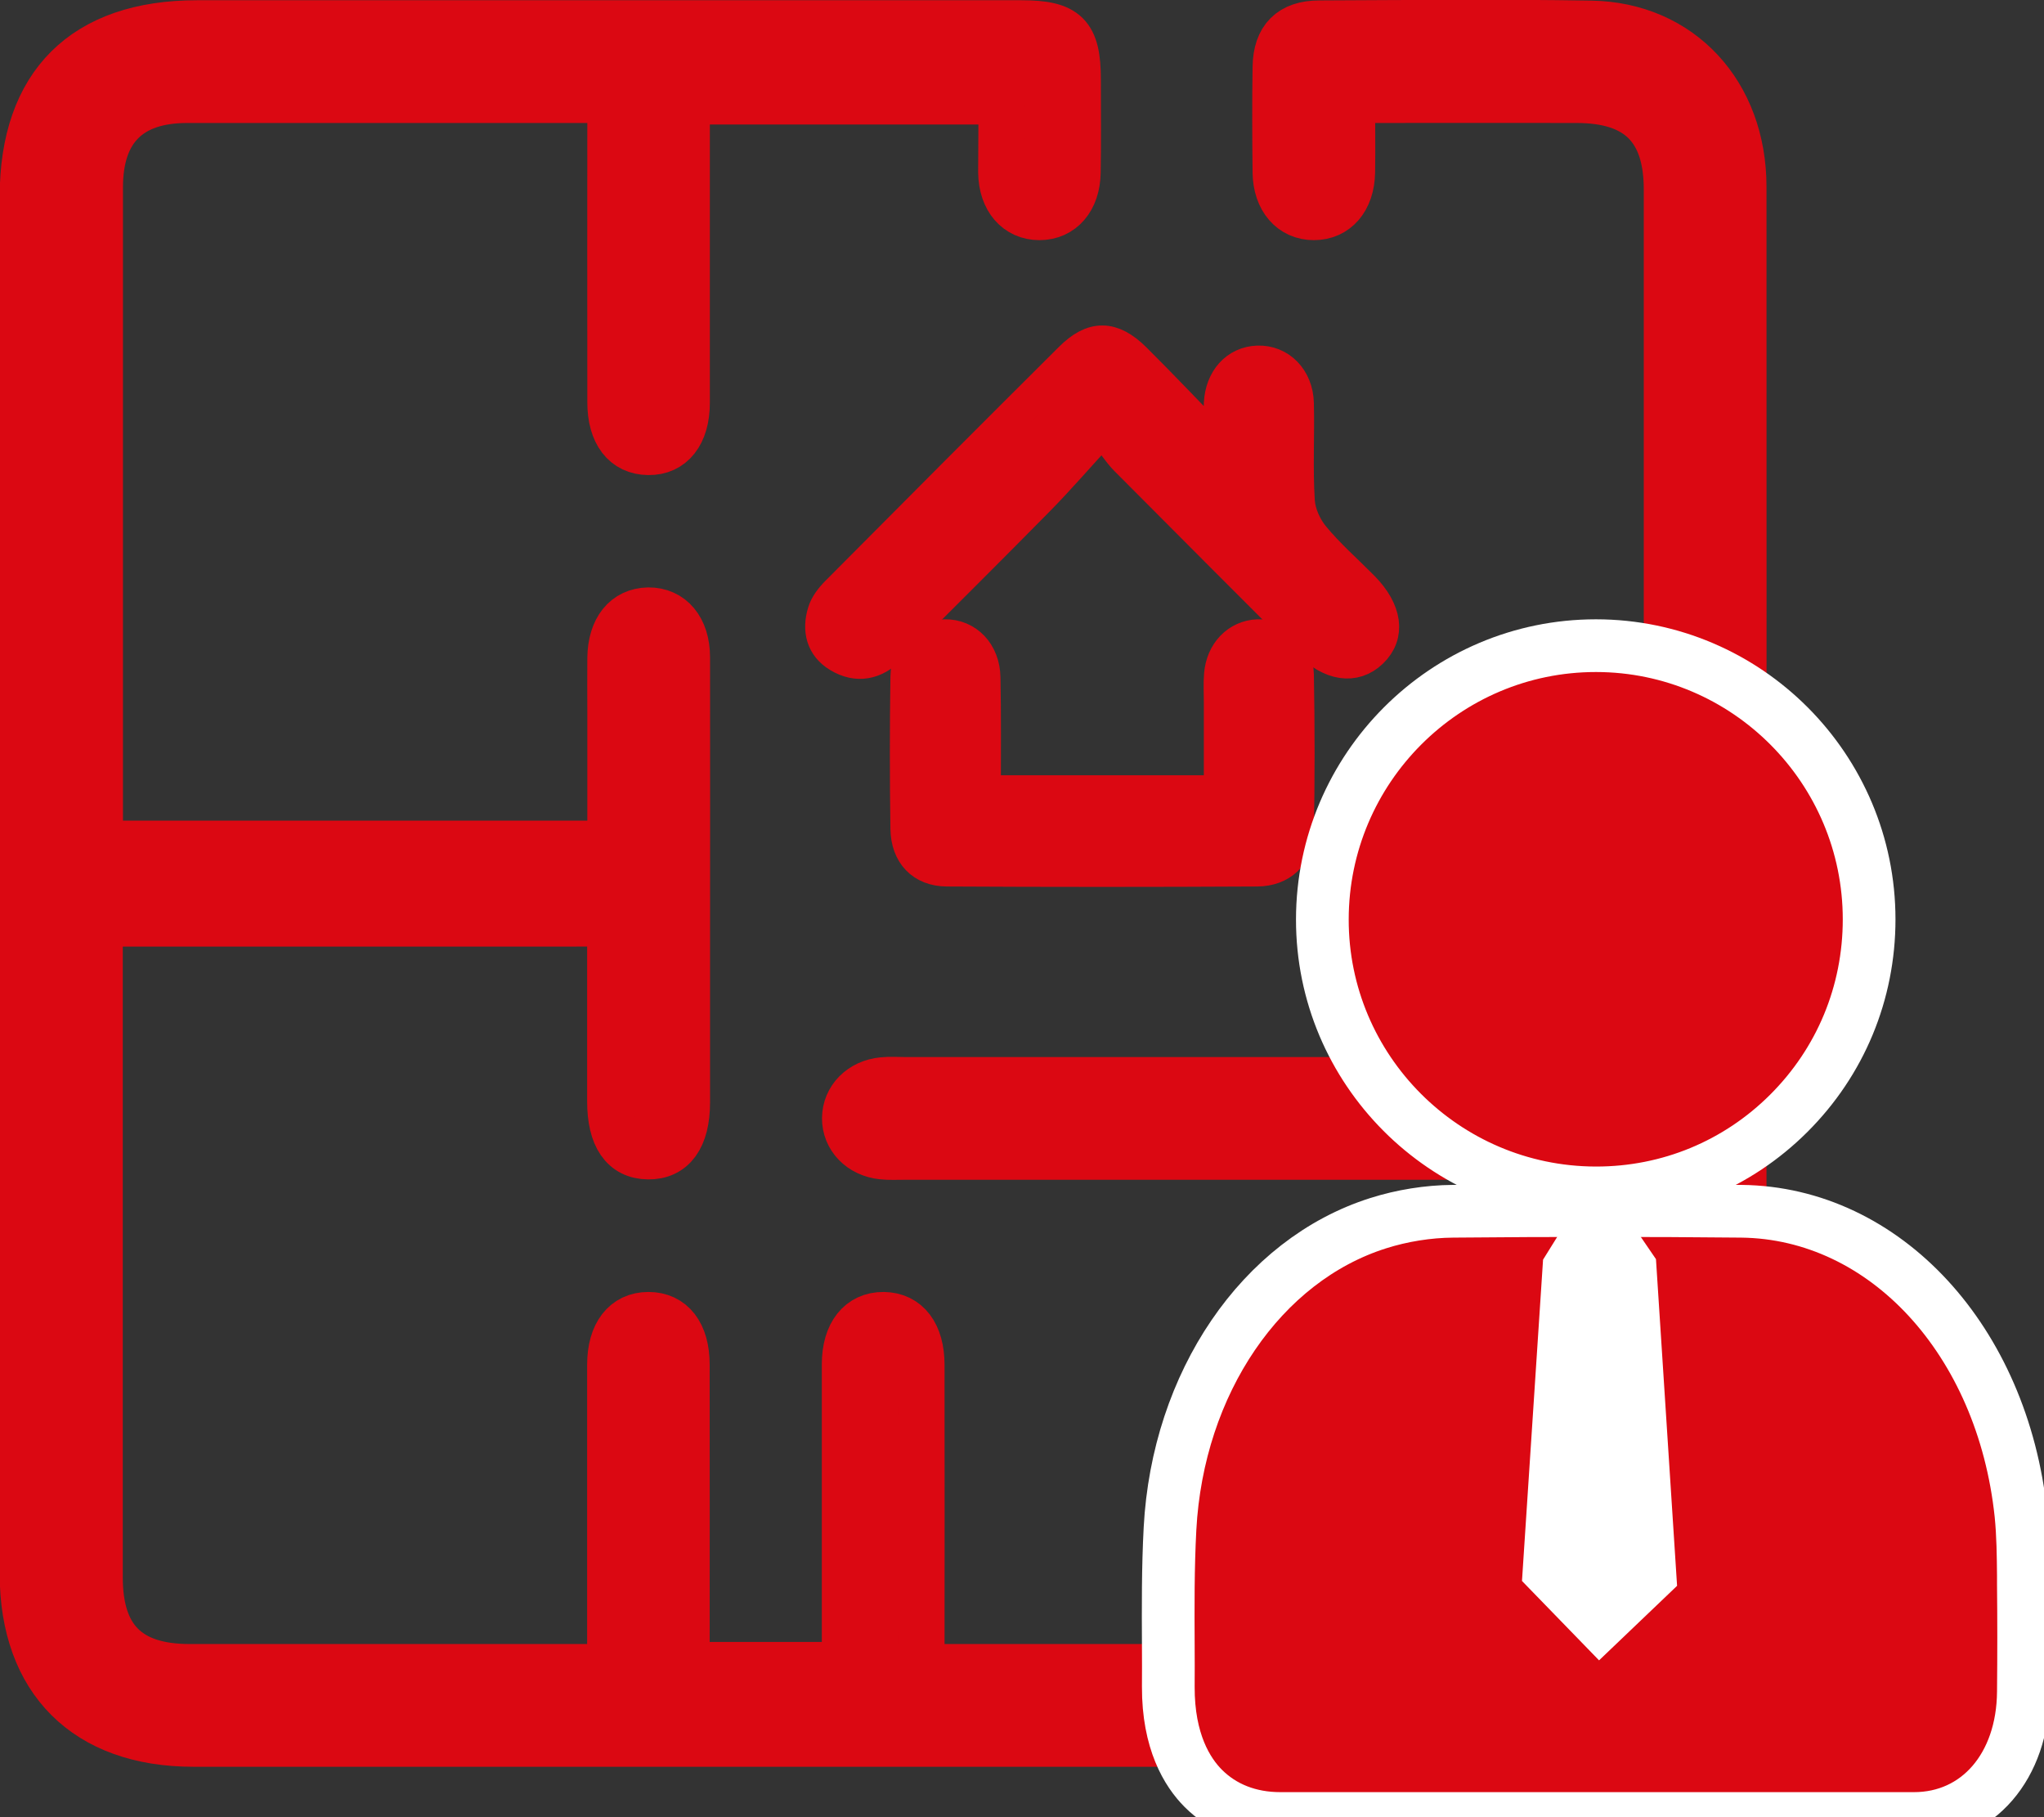
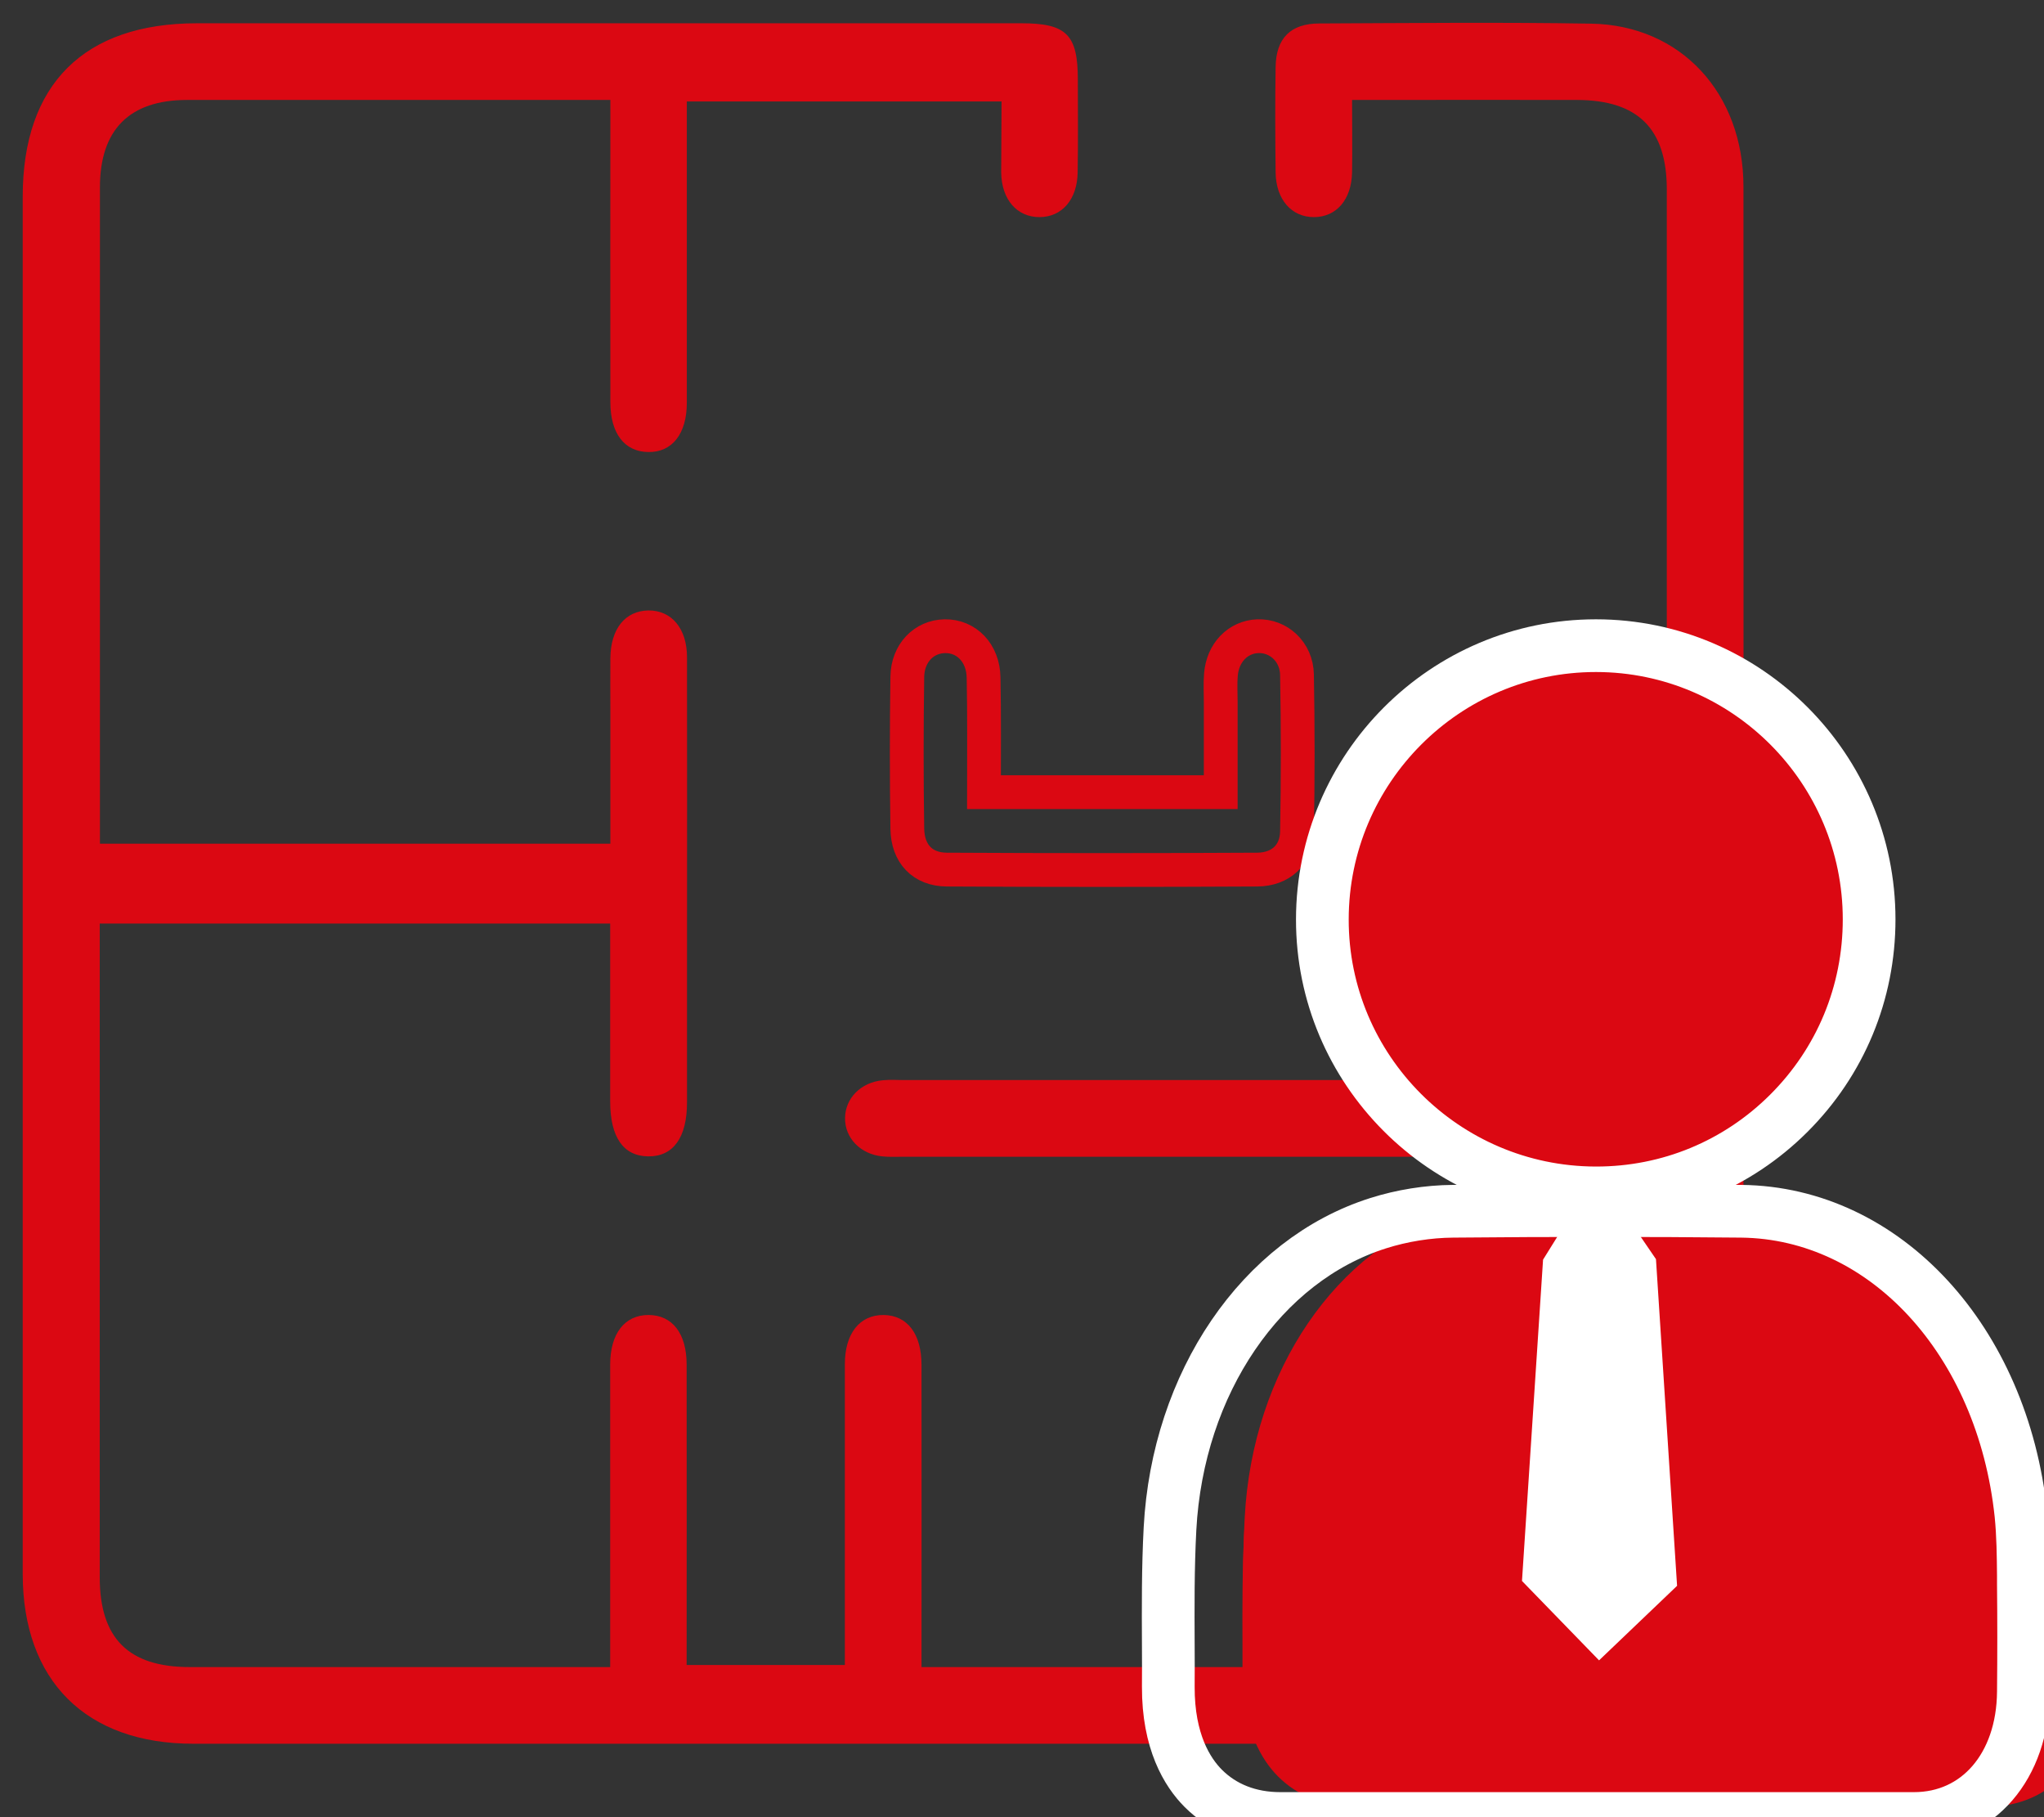
<svg xmlns="http://www.w3.org/2000/svg" xmlns:xlink="http://www.w3.org/1999/xlink" version="1.1" id="Ebene_1" x="0px" y="0px" viewBox="0 0 108 96" style="enable-background:new 0 0 108 96;" xml:space="preserve">
  <rect x="0" y="0" width="108" height="96" fill="#333333" stroke="none" />
  <style type="text/css">
	.st0{clip-path:url(#SVGID_00000093859866157384806290000007046395203633277834_);fill:#DB0812;}
	
		.st1{clip-path:url(#SVGID_00000093859866157384806290000007046395203633277834_);fill:none;stroke:#DB0812;stroke-width:2.434;stroke-miterlimit:10;}
	
		.st2{clip-path:url(#SVGID_00000093859866157384806290000007046395203633277834_);fill:none;stroke:#DB0812;stroke-width:1.785;stroke-miterlimit:10;}
	
		.st3{clip-path:url(#SVGID_00000093859866157384806290000007046395203633277834_);fill:none;stroke:#FFFFFF;stroke-width:2.785;stroke-miterlimit:10;}
	.st4{fill:#FFFFFF;}
	.st5{fill:none;stroke:#FFFFFF;stroke-width:1.484;stroke-miterlimit:10;}
</style>
  <g>
    <defs>
      <rect id="SVGID_1_" width="108.31" height="97.47" />
    </defs>
    <clipPath id="SVGID_00000095318793207656843210000009816519278767721909_">
      <use xlink:href="#SVGID_1_" style="overflow:visible;" />
    </clipPath>
    <path style="clip-path:url(#SVGID_00000095318793207656843210000009816519278767721909_);fill:#DB0812;" d="M52.92,5.36H36.29v1.45   c0,4.82,0,9.65,0,14.47c0,1.64-0.78,2.62-2.03,2.6c-1.26-0.01-2.01-0.98-2.01-2.63c-0.01-5.25,0-10.5,0-15.97h-1.29   c-7.02,0-14.05,0-21.07,0c-3.05,0-4.61,1.57-4.61,4.62c0,11.11,0,22.23,0,33.34v1.33h26.97c0-2.34,0-4.66,0-6.97   c0-0.95-0.01-1.89,0-2.84c0.02-1.54,0.78-2.49,2.01-2.51c1.22-0.01,2.04,0.95,2.04,2.47c0.01,5.21,0,10.42,0,15.64   c0,2.63,0,5.26,0,7.88c0,1.86-0.73,2.87-2.06,2.85c-1.31-0.02-2-1.02-2-2.91c0-3.1,0-6.19,0-9.39H5.27v1.33   c0,11.07,0,22.14,0,33.21c0,3.22,1.52,4.74,4.75,4.74c6.94,0,13.87,0,20.81,0h1.41v-1.51c0-4.82,0-9.65,0-14.47   c0-1.64,0.77-2.62,2.02-2.62c1.26,0,2.02,0.97,2.02,2.62c0.01,5.25,0,10.51,0,15.87h8.36v-1.42c0-4.82,0-9.65,0-14.47   c0-1.63,0.79-2.61,2.05-2.6c1.25,0.02,2,0.99,2,2.64c0.01,5.25,0,10.5,0,15.96c0.48,0,0.89,0,1.3,0c11.2,0,22.4,0,33.61,0   c2.75,0,4.45-1.61,4.46-4.25c0.02-7.24,0.01-14.47,0.01-21.71c0-0.29-0.03-0.58-0.06-1h-1.59c-12.88,0-25.76,0-38.65,0   c-0.39,0-0.78,0.02-1.16-0.02c-1.15-0.12-1.97-0.97-1.96-2.02c0.01-1.05,0.83-1.89,1.99-2c0.39-0.04,0.78-0.01,1.16-0.01   c12.8,0,25.59,0,38.39,0h1.88v-1.42c0-15.2,0-30.41,0-45.62c0-3.22-1.52-4.73-4.75-4.74c-3.49-0.01-6.98,0-10.47,0h-1.41   c0,1.36,0.02,2.6,0,3.83c-0.03,1.44-0.83,2.36-2.02,2.36c-1.18,0-2-0.93-2.02-2.36c-0.02-1.85-0.03-3.7,0-5.56   c0.02-1.53,0.79-2.31,2.32-2.31c4.78-0.02,9.57-0.07,14.35,0.01c4.74,0.08,8.05,3.67,8.05,8.62c0.01,16.93,0,33.86,0,50.78   c0,7.5,0,14.99,0,22.49c0,5.66-3.33,8.98-9.01,8.98c-24.3,0-48.6,0-72.9,0c-5.67,0-9.01-3.33-9.01-8.98c0-24.25,0-48.5,0-72.75   c0-5.94,3.24-9.16,9.21-9.16c14.52,0,29.04,0,43.56,0c2.38,0,2.98,0.6,2.98,2.97c0,1.64,0.02,3.27-0.01,4.91   c-0.02,1.43-0.83,2.36-2.02,2.36c-1.18,0-2-0.92-2.02-2.36C52.9,7.92,52.92,6.72,52.92,5.36" />
-     <path style="clip-path:url(#SVGID_00000095318793207656843210000009816519278767721909_);fill:none;stroke:#DB0812;stroke-width:2.434;stroke-miterlimit:10;" d="   M52.92,5.36H36.29v1.45c0,4.82,0,9.65,0,14.47c0,1.64-0.78,2.62-2.03,2.6c-1.26-0.01-2.01-0.98-2.01-2.63   c-0.01-5.25,0-10.5,0-15.97h-1.29c-7.02,0-14.05,0-21.07,0c-3.05,0-4.61,1.57-4.61,4.62c0,11.11,0,22.23,0,33.34v1.33h26.97   c0-2.34,0-4.66,0-6.97c0-0.95-0.01-1.89,0-2.84c0.02-1.54,0.78-2.49,2.01-2.51c1.22-0.01,2.04,0.95,2.04,2.47   c0.01,5.21,0,10.42,0,15.64c0,2.63,0,5.26,0,7.88c0,1.86-0.73,2.87-2.06,2.85c-1.31-0.02-2-1.02-2-2.91c0-3.1,0-6.19,0-9.39H5.27   v1.33c0,11.07,0,22.14,0,33.21c0,3.22,1.52,4.74,4.75,4.74c6.94,0,13.87,0,20.81,0h1.41v-1.51c0-4.82,0-9.65,0-14.47   c0-1.64,0.77-2.62,2.02-2.62c1.26,0,2.02,0.97,2.02,2.62c0.01,5.25,0,10.51,0,15.87h8.36v-1.42c0-4.82,0-9.65,0-14.47   c0-1.63,0.79-2.61,2.05-2.6c1.25,0.02,2,0.99,2,2.64c0.01,5.25,0,10.5,0,15.96c0.48,0,0.89,0,1.3,0c11.2,0,22.4,0,33.61,0   c2.75,0,4.45-1.61,4.46-4.25c0.02-7.24,0.01-14.47,0.01-21.71c0-0.29-0.03-0.58-0.06-1h-1.59c-12.88,0-25.76,0-38.65,0   c-0.39,0-0.78,0.02-1.16-0.02c-1.15-0.12-1.97-0.97-1.96-2.02c0.01-1.05,0.83-1.89,1.99-2c0.39-0.04,0.78-0.01,1.16-0.01   c12.8,0,25.59,0,38.39,0h1.88v-1.42c0-15.2,0-30.41,0-45.62c0-3.22-1.52-4.73-4.75-4.74c-3.49-0.01-6.98,0-10.47,0h-1.41   c0,1.36,0.02,2.6,0,3.83c-0.03,1.44-0.83,2.36-2.02,2.36c-1.18,0-2-0.93-2.02-2.36c-0.02-1.85-0.03-3.7,0-5.56   c0.02-1.53,0.79-2.31,2.32-2.31c4.78-0.02,9.57-0.07,14.35,0.01c4.74,0.08,8.05,3.67,8.05,8.62c0.01,16.93,0,33.86,0,50.78   c0,7.5,0,14.99,0,22.49c0,5.66-3.33,8.98-9.01,8.98c-24.3,0-48.6,0-72.9,0c-5.67,0-9.01-3.33-9.01-8.98c0-24.25,0-48.5,0-72.75   c0-5.94,3.24-9.16,9.21-9.16c14.52,0,29.04,0,43.56,0c2.38,0,2.98,0.6,2.98,2.97c0,1.64,0.02,3.27-0.01,4.91   c-0.02,1.43-0.83,2.36-2.02,2.36c-1.18,0-2-0.92-2.02-2.36C52.9,7.92,52.92,6.72,52.92,5.36z" />
-     <path style="clip-path:url(#SVGID_00000095318793207656843210000009816519278767721909_);fill:#DB0812;" d="M58.26,22.66   c-1.31,1.43-2.32,2.6-3.4,3.7c-2.6,2.64-5.23,5.25-7.85,7.87c-0.79,0.79-1.72,0.99-2.69,0.4c-0.85-0.51-1.04-1.36-0.77-2.26   c0.11-0.39,0.4-0.76,0.7-1.06c4.1-4.13,8.21-8.25,12.33-12.35c1.17-1.17,2.16-1.16,3.35,0.01c1.43,1.42,2.81,2.88,4.22,4.33   c0.12-0.04,0.24-0.09,0.35-0.13c0-0.62-0.02-1.24,0-1.85c0.06-1.26,0.85-2.13,1.95-2.17c1.14-0.04,2.05,0.86,2.08,2.16   c0.04,1.72-0.06,3.45,0.05,5.17c0.04,0.65,0.37,1.38,0.79,1.89c0.79,0.96,1.74,1.79,2.62,2.68c1.21,1.23,1.38,2.49,0.46,3.37   c-0.89,0.85-2.11,0.68-3.28-0.49c-3.23-3.23-6.46-6.46-9.68-9.7C59.14,23.87,58.86,23.42,58.26,22.66" />
-     <path style="clip-path:url(#SVGID_00000095318793207656843210000009816519278767721909_);fill:none;stroke:#DB0812;stroke-width:1.785;stroke-miterlimit:10;" d="   M58.26,22.66c-1.31,1.43-2.32,2.6-3.4,3.7c-2.6,2.64-5.23,5.25-7.85,7.87c-0.79,0.79-1.72,0.99-2.69,0.4   c-0.85-0.51-1.04-1.36-0.77-2.26c0.11-0.39,0.4-0.76,0.7-1.06c4.1-4.13,8.21-8.25,12.33-12.35c1.17-1.17,2.16-1.16,3.35,0.01   c1.43,1.42,2.81,2.88,4.22,4.33c0.12-0.04,0.24-0.09,0.35-0.13c0-0.62-0.02-1.24,0-1.85c0.06-1.26,0.85-2.13,1.95-2.17   c1.14-0.04,2.05,0.86,2.08,2.16c0.04,1.72-0.06,3.45,0.05,5.17c0.04,0.65,0.37,1.38,0.79,1.89c0.79,0.96,1.74,1.79,2.62,2.68   c1.21,1.23,1.38,2.49,0.46,3.37c-0.89,0.85-2.11,0.68-3.28-0.49c-3.23-3.23-6.46-6.46-9.68-9.7   C59.14,23.87,58.86,23.42,58.26,22.66z" />
-     <path style="clip-path:url(#SVGID_00000095318793207656843210000009816519278767721909_);fill:#DB0812;" d="M51.99,41.85H64.5   c0-1.62,0-3.2,0-4.78c0-0.48-0.03-0.95,0.01-1.42c0.09-1.17,0.9-2,1.95-2.04c1.09-0.04,2.05,0.82,2.07,2.04   c0.05,2.76,0.05,5.52,0,8.28c-0.02,1.22-0.85,2-2.1,2.01c-5.47,0.03-10.94,0.03-16.41,0c-1.28-0.01-2.06-0.84-2.08-2.16   c-0.04-2.67-0.04-5.35,0-8.03c0.02-1.25,0.88-2.12,1.98-2.14c1.14-0.02,2.03,0.88,2.05,2.19C52.01,37.78,51.99,39.76,51.99,41.85" />
    <path style="clip-path:url(#SVGID_00000095318793207656843210000009816519278767721909_);fill:none;stroke:#DB0812;stroke-width:1.785;stroke-miterlimit:10;" d="   M51.99,41.85H64.5c0-1.62,0-3.2,0-4.78c0-0.48-0.03-0.95,0.01-1.42c0.09-1.17,0.9-2,1.95-2.04c1.09-0.04,2.05,0.82,2.07,2.04   c0.05,2.76,0.05,5.52,0,8.28c-0.02,1.22-0.85,2-2.1,2.01c-5.47,0.03-10.94,0.03-16.41,0c-1.28-0.01-2.06-0.84-2.08-2.16   c-0.04-2.67-0.04-5.35,0-8.03c0.02-1.25,0.88-2.12,1.98-2.14c1.14-0.02,2.03,0.88,2.05,2.19C52.01,37.78,51.99,39.76,51.99,41.85z" />
    <path style="clip-path:url(#SVGID_00000095318793207656843210000009816519278767721909_);fill:#DB0812;" d="M73.8,48.58   c0.01-5.81,4.73-10.54,10.52-10.54h0.01c5.79,0.01,10.49,4.73,10.49,10.53c0,2.83-1.1,5.48-3.1,7.46c-1.98,1.97-4.6,3.05-7.39,3.05   H84.3C78.5,59.07,73.79,54.35,73.8,48.58z" />
    <path style="clip-path:url(#SVGID_00000095318793207656843210000009816519278767721909_);fill:#DB0812;" d="M102.98,89.33   c-0.01,0.66-0.16,2.82-1.89,2.82c-3.35,0-6.69,0-10.04,0l-3.95,0l-19.43,0h0c-0.87,0-1.2-0.33-1.31-0.44   c-0.47-0.47-0.72-1.39-0.71-2.6c0-0.73,0-1.46,0-2.19c-0.01-1.96-0.01-3.99,0.09-5.95c0.32-5.98,3.72-11.16,8.27-12.6   c0.9-0.28,1.87-0.44,2.81-0.45c1.55-0.02,3.08-0.03,4.61-0.03l1.52,1.26l-1.02,1.64l-1.07,16.53l3.31,3.45l3.32-3.2L86.4,70.78   l-1.09-1.62l1.48-1.27c1.75,0,3.47,0.01,5.16,0.03c5.56,0.06,10.15,5.31,10.91,12.49c0.1,0.91,0.1,1.85,0.11,2.85l0,0.46   C102.99,85.53,102.99,87.42,102.98,89.33" />
    <path style="clip-path:url(#SVGID_00000095318793207656843210000009816519278767721909_);fill:#DB0812;" d="M84.29,63.02h0.05   c3.84,0,7.45-1.49,10.17-4.2c2.74-2.73,4.25-6.37,4.25-10.25c0-7.96-6.46-14.45-14.42-14.46h-0.02c-7.96,0-14.44,6.48-14.45,14.46   C69.86,56.51,76.32,62.99,84.29,63.02" />
    <path style="clip-path:url(#SVGID_00000095318793207656843210000009816519278767721909_);fill:none;stroke:#FFFFFF;stroke-width:2.785;stroke-miterlimit:10;" d="   M84.29,63.02h0.05c3.84,0,7.45-1.49,10.17-4.2c2.74-2.73,4.25-6.37,4.25-10.25c0-7.96-6.46-14.45-14.42-14.46h-0.02   c-7.96,0-14.44,6.48-14.45,14.46C69.86,56.51,76.32,62.99,84.29,63.02z" />
-     <path style="clip-path:url(#SVGID_00000095318793207656843210000009816519278767721909_);fill:#DB0812;" d="M106.91,83.69l0-0.45   c-0.01-1.05-0.02-2.14-0.13-3.24c-0.97-9.19-7.18-15.92-14.76-16.01c-4.87-0.05-10-0.05-15.25,0c-1.32,0.01-2.69,0.23-3.95,0.63   c-6.17,1.95-10.59,8.44-11,16.14c-0.11,2.07-0.1,4.16-0.09,6.18c0,0.72,0.01,1.44,0,2.17c-0.01,2.89,1,4.52,1.85,5.37   c1.04,1.04,2.44,1.59,4.07,1.59h0l19.46,0l3.95,0c1.32,0,2.64,0,3.96,0c2.04,0,4.07,0,6.11,0c3.37,0,5.75-2.75,5.78-6.69   C106.93,87.44,106.93,85.53,106.91,83.69" />
+     <path style="clip-path:url(#SVGID_00000095318793207656843210000009816519278767721909_);fill:#DB0812;" d="M106.91,83.69l0-0.45   c-0.01-1.05-0.02-2.14-0.13-3.24c-0.97-9.19-7.18-15.92-14.76-16.01c-4.87-0.05-10-0.05-15.25,0c-6.17,1.95-10.59,8.44-11,16.14c-0.11,2.07-0.1,4.16-0.09,6.18c0,0.72,0.01,1.44,0,2.17c-0.01,2.89,1,4.52,1.85,5.37   c1.04,1.04,2.44,1.59,4.07,1.59h0l19.46,0l3.95,0c1.32,0,2.64,0,3.96,0c2.04,0,4.07,0,6.11,0c3.37,0,5.75-2.75,5.78-6.69   C106.93,87.44,106.93,85.53,106.91,83.69" />
    <path style="clip-path:url(#SVGID_00000095318793207656843210000009816519278767721909_);fill:none;stroke:#FFFFFF;stroke-width:2.785;stroke-miterlimit:10;" d="   M106.91,83.69l0-0.45c-0.01-1.05-0.02-2.14-0.13-3.24c-0.97-9.19-7.18-15.92-14.76-16.01c-4.87-0.05-10-0.05-15.25,0   c-1.32,0.01-2.69,0.23-3.95,0.63c-6.17,1.95-10.59,8.44-11,16.14c-0.11,2.07-0.1,4.16-0.09,6.18c0,0.72,0.01,1.44,0,2.17   c-0.01,2.89,1,4.52,1.85,5.37c1.04,1.04,2.44,1.59,4.07,1.59h0l19.46,0l3.95,0c1.32,0,2.64,0,3.96,0c2.04,0,4.07,0,6.11,0   c3.37,0,5.75-2.75,5.78-6.69C106.93,87.44,106.93,85.53,106.91,83.69z" />
  </g>
  <polygon class="st4" points="81.75,63.89 83.28,65.14 82.26,66.78 81.18,83.24 84.51,86.67 87.85,83.48 86.77,66.77 85.67,65.16   87.16,63.89 " />
  <polygon class="st5" points="81.75,63.89 83.28,65.14 82.26,66.78 81.18,83.24 84.51,86.67 87.85,83.48 86.77,66.77 85.67,65.16   87.16,63.89 " />
</svg>